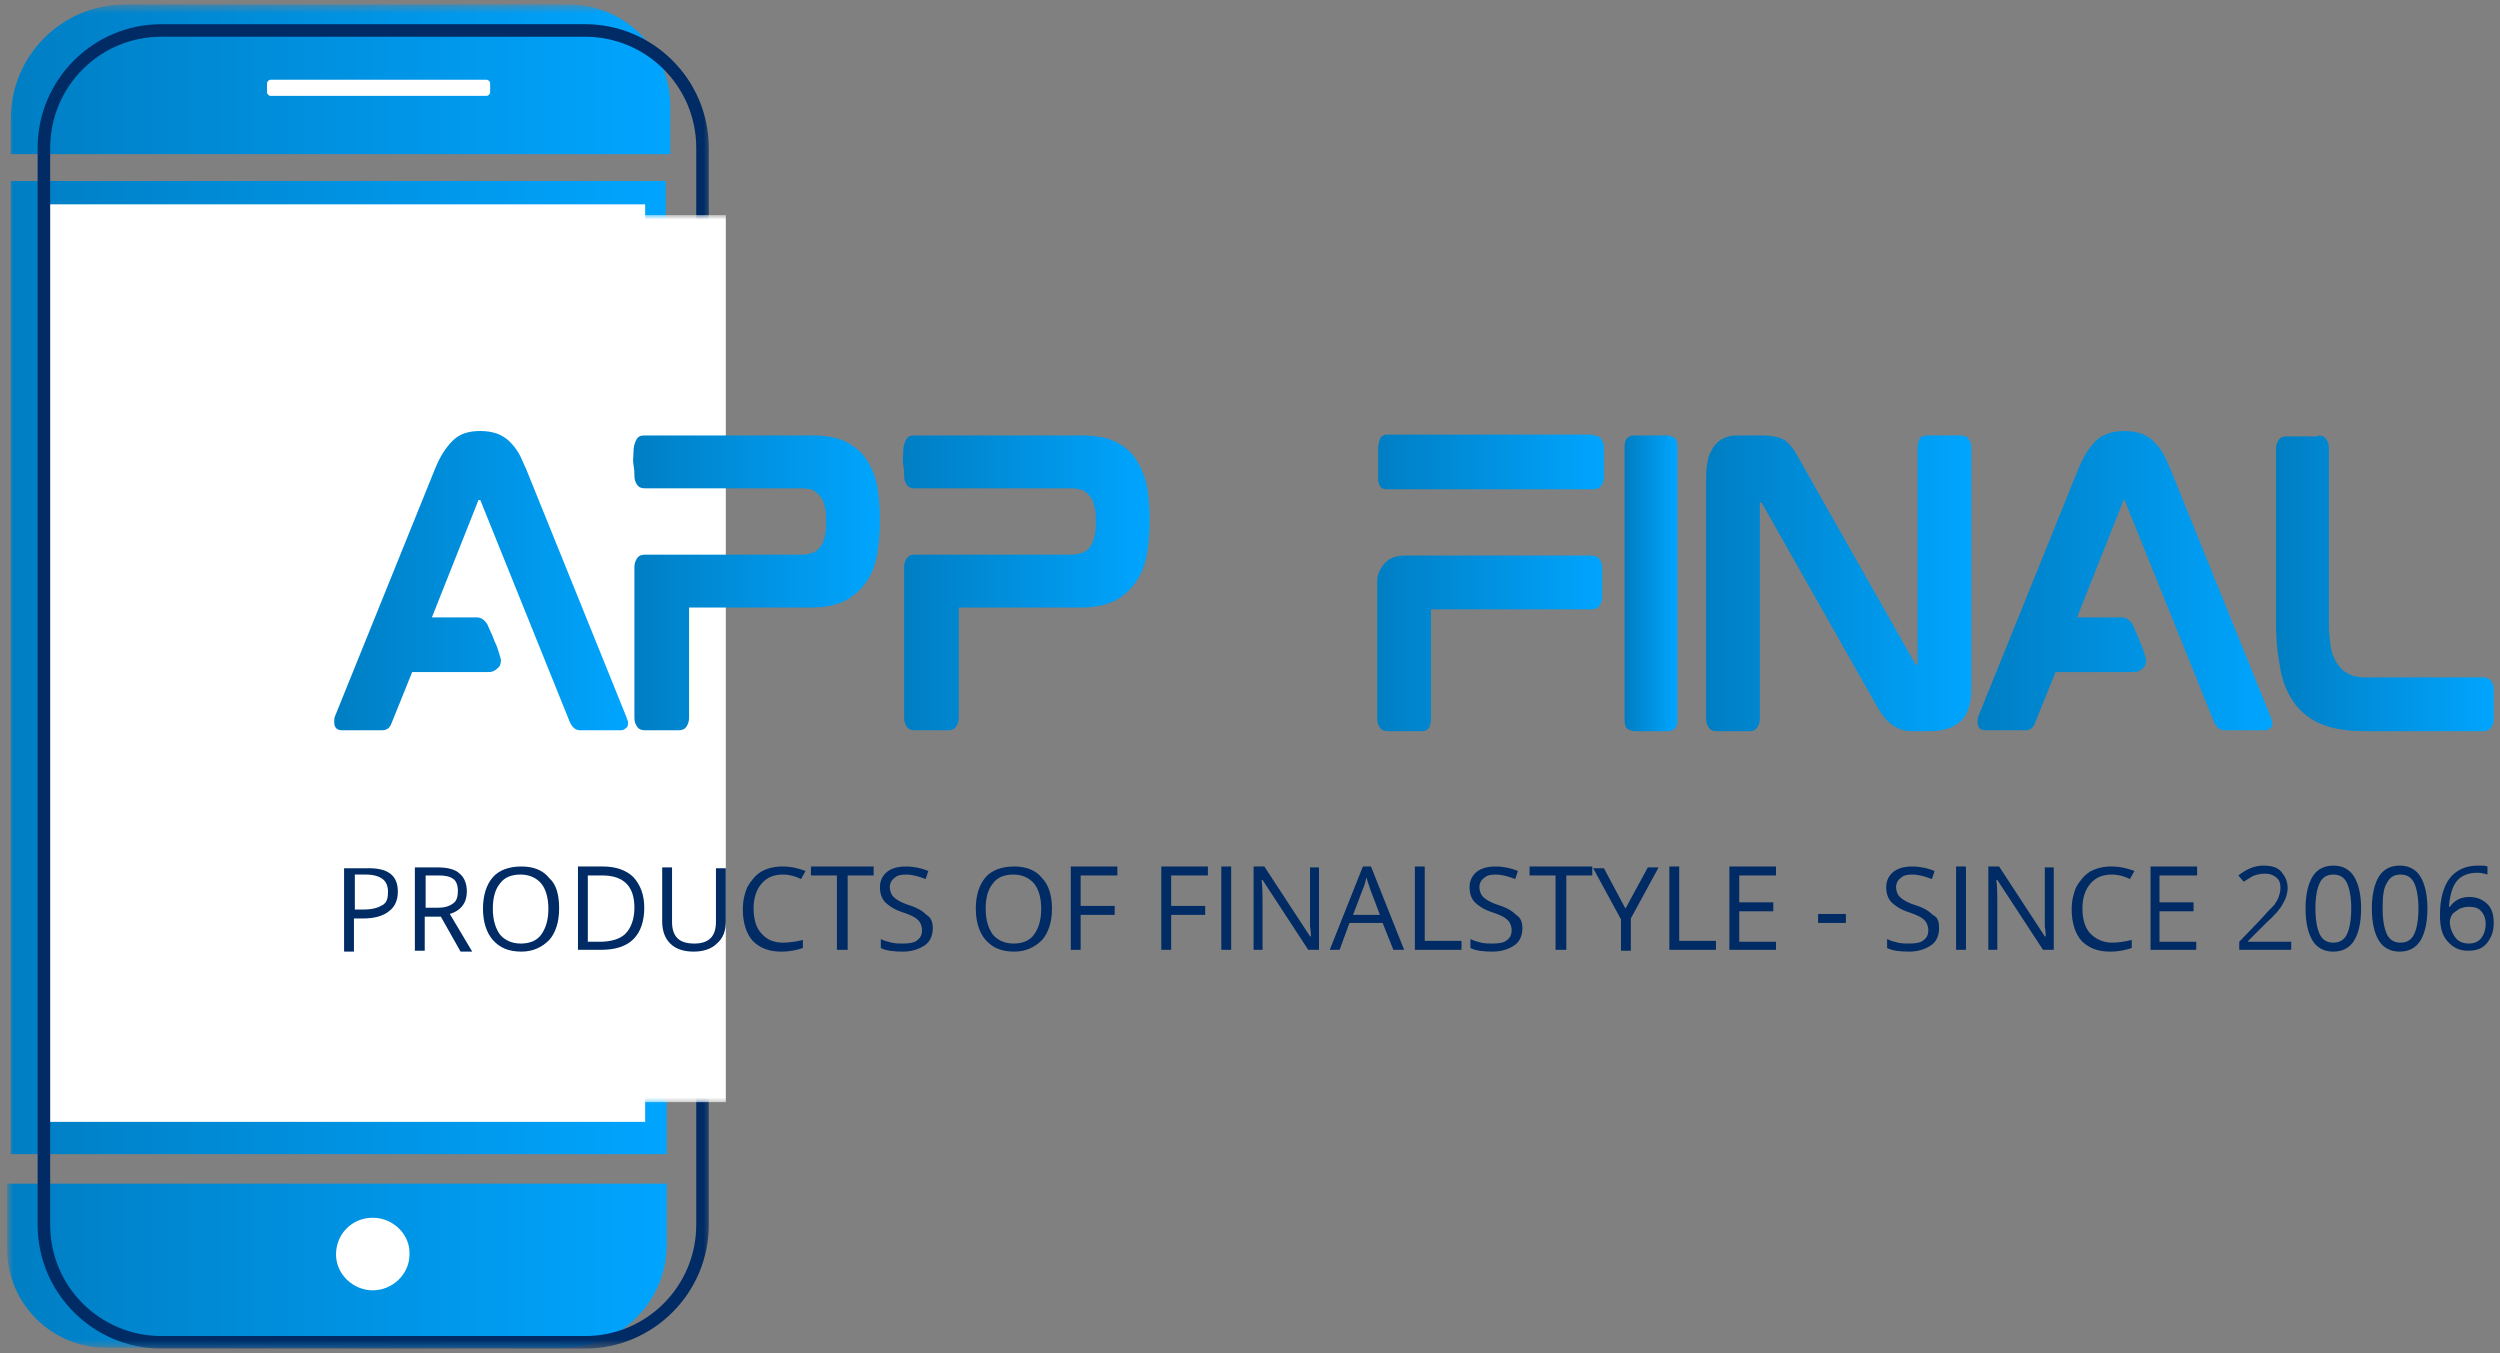
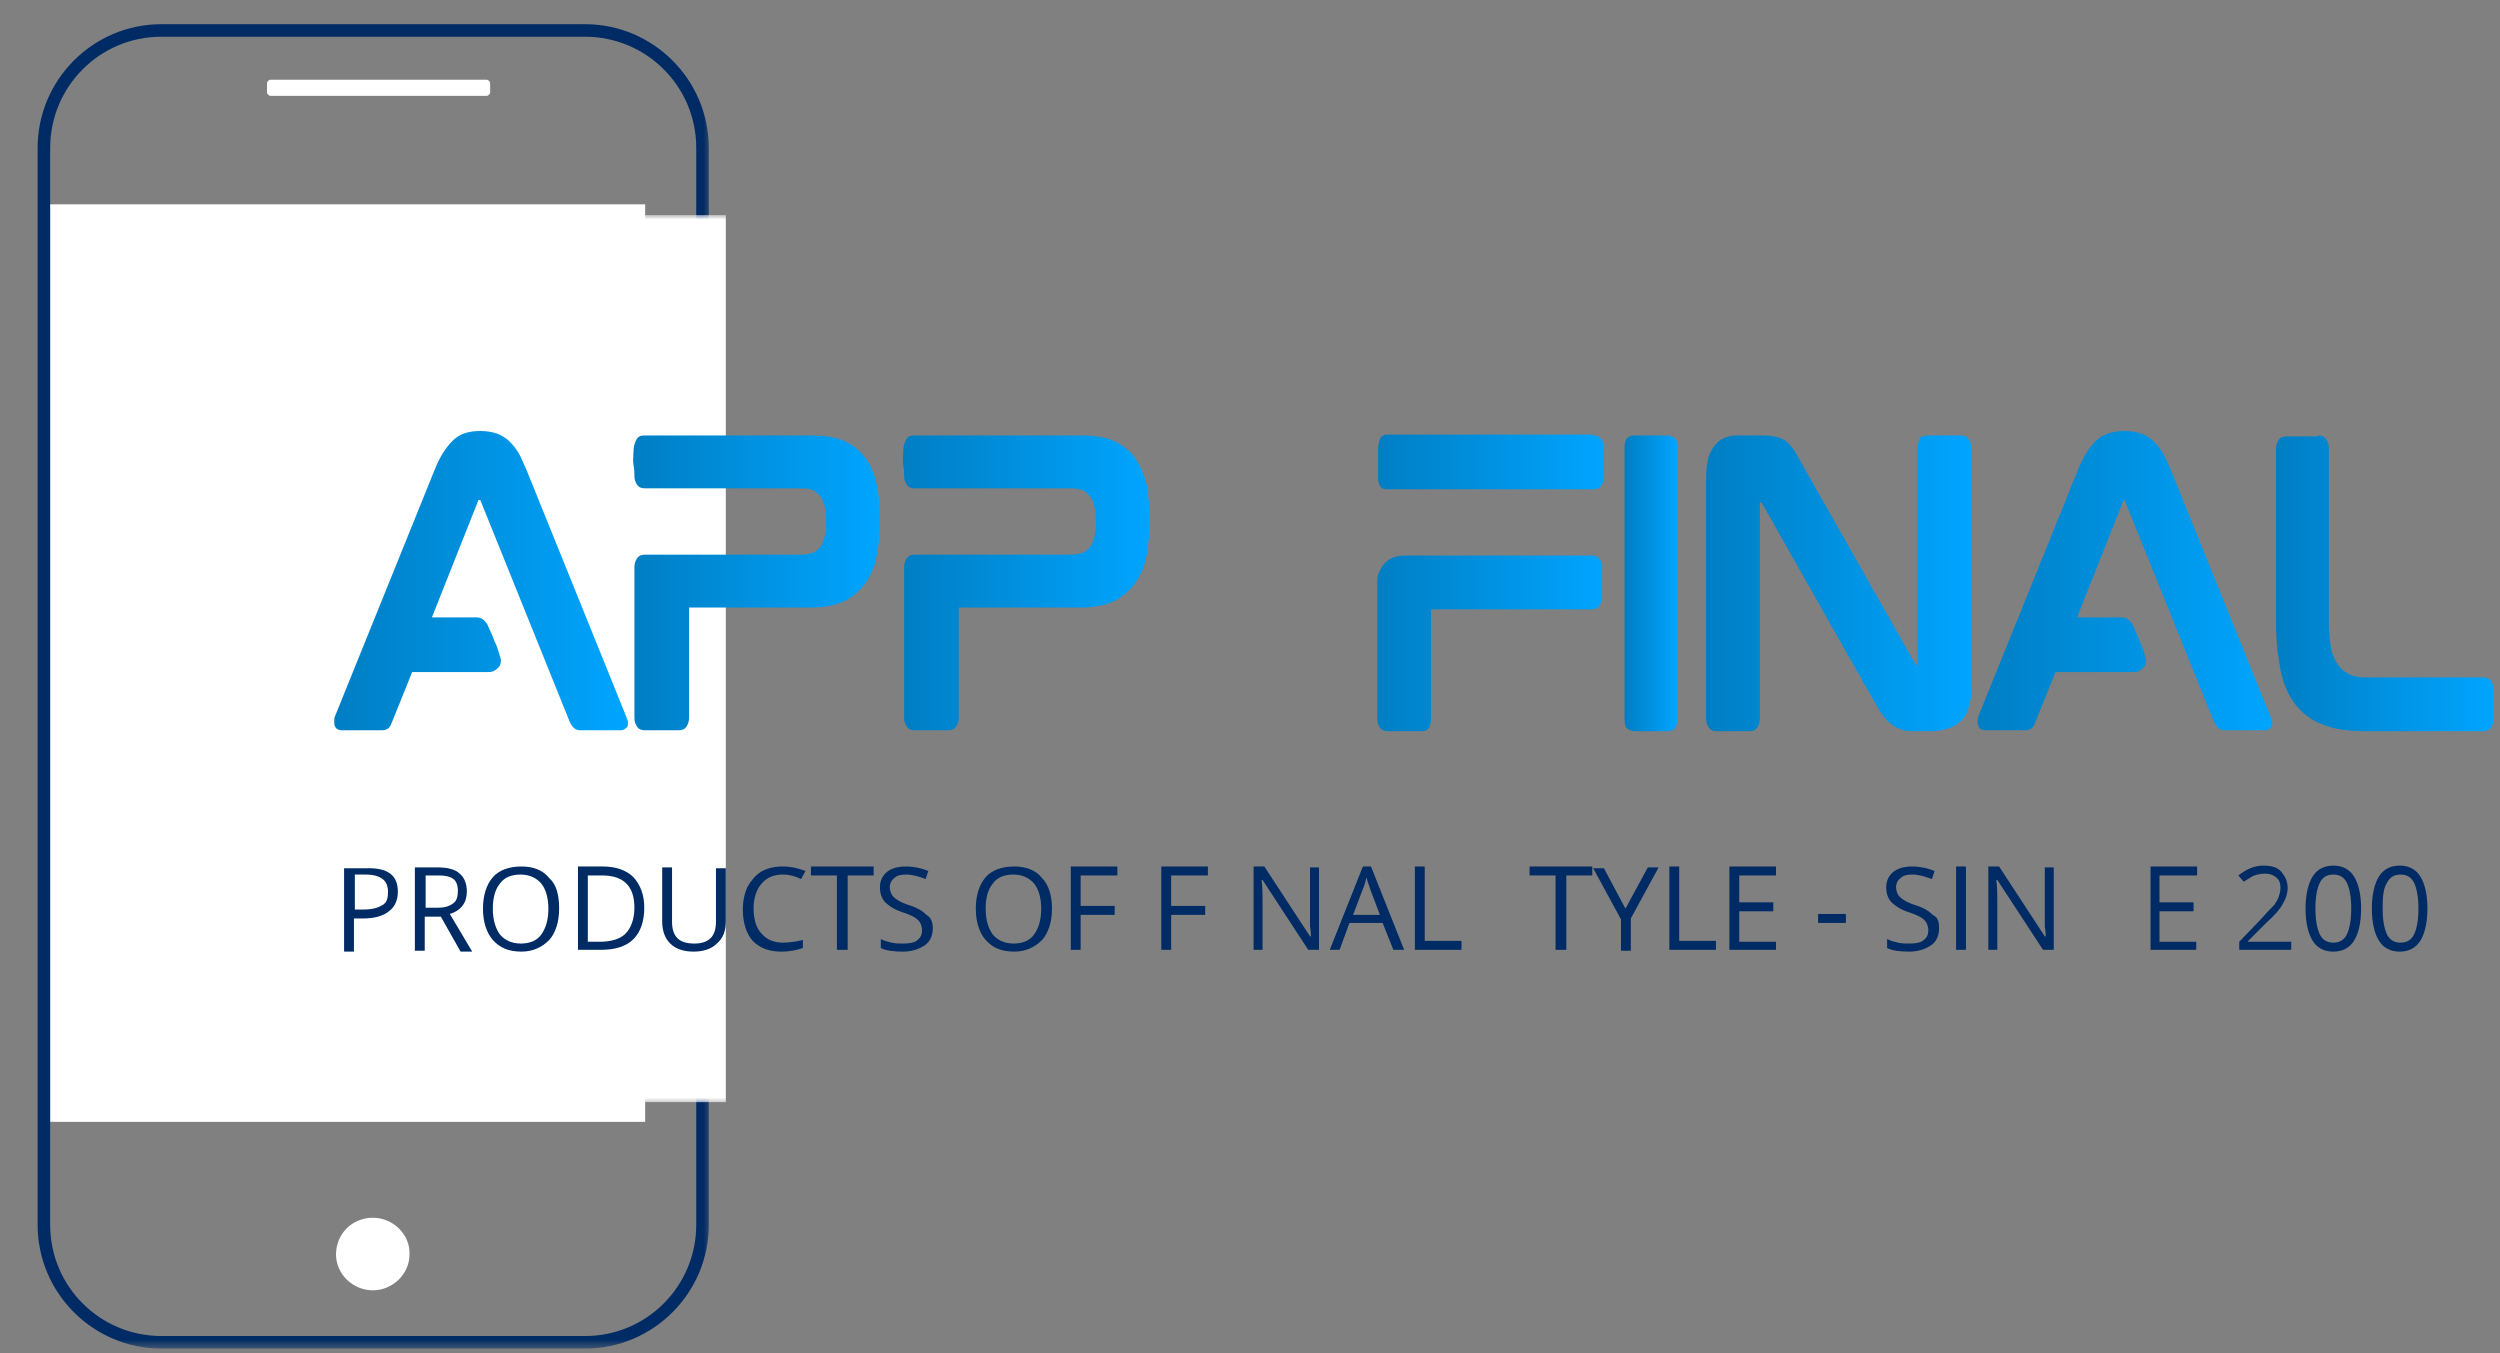
<svg xmlns="http://www.w3.org/2000/svg" width="279" height="151" viewBox="0 0 279 151" fill="none">
  <rect x="0" y="0" width="279" height="151" fill="#808080" stroke="none" />
  <g clip-path="url(#clip0_1_77)">
    <mask id="mask0_1_77" style="mask-type:luminance" maskUnits="userSpaceOnUse" x="0" y="0" width="80" height="151">
      <path d="M79.5 0.5H0.8V150.5H79.5V0.5Z" fill="white" />
    </mask>
    <g mask="url(#mask0_1_77)">
-       <path d="M74.4 128.8H1.2V20.2H74.3L74.4 128.8ZM63.5 0.5H14C6.9 0.5 1.2 6.2 1.2 13.3V17.2H74.8V11.8C74.8 5.6 69.7 0.5 63.5 0.5ZM74.4 138.9V132.1H0.8V139.4C0.8 145.5 5.8 150.4 11.8 150.4H62.7C69.2 150.5 74.4 145.3 74.4 138.9Z" fill="url(#paint0_linear_1_77)" />
-     </g>
+       </g>
    <mask id="mask1_1_77" style="mask-type:luminance" maskUnits="userSpaceOnUse" x="0" y="0" width="80" height="151">
      <path d="M79.5 0.5H0.8V150.5H79.5V0.5Z" fill="white" />
    </mask>
    <g mask="url(#mask1_1_77)">
      <path d="M72 125.2H4.3V22.8H72V125.2ZM54.7 10.3V9.3C54.7 9.1 54.5 8.9 54.3 8.9H30.2C30 8.9 29.8 9.1 29.8 9.3V10.3C29.8 10.5 30 10.7 30.2 10.7H54.3C54.5 10.7 54.7 10.5 54.7 10.3ZM41.6 135.9C39.3 135.9 37.5 137.7 37.5 140C37.5 142.2 39.4 144 41.6 144C43.8 144 45.7 142.2 45.7 140C45.8 137.8 43.9 135.9 41.6 135.9Z" fill="white" />
    </g>
    <mask id="mask2_1_77" style="mask-type:luminance" maskUnits="userSpaceOnUse" x="0" y="0" width="80" height="151">
      <path d="M79.5 0.5H0.8V150.5H79.5V0.5Z" fill="white" />
    </mask>
    <g mask="url(#mask2_1_77)">
      <path d="M65.3 150.5H18C10.4 150.5 4.2 144.3 4.2 136.7V16.5C4.2 8.9 10.4 2.7 18 2.7H65.3C72.9 2.7 79.1 8.9 79.1 16.5V136.7C79.1 144.3 72.9 150.5 65.3 150.5ZM18 4.1C11.1 4.1 5.6 9.7 5.6 16.5V136.7C5.6 143.6 11.2 149.1 18 149.1H65.3C72.2 149.1 77.7 143.5 77.7 136.7V16.5C77.7 9.6 72.1 4.1 65.3 4.1H18Z" fill="#002B64" />
    </g>
    <mask id="mask3_1_77" style="mask-type:luminance" maskUnits="userSpaceOnUse" x="47" y="24" width="230" height="100">
      <path d="M276.5 24H47V123.2H276.5V24Z" fill="white" />
    </mask>
    <g mask="url(#mask3_1_77)">
      <path d="M81 24H71V123H81V24Z" fill="white" />
    </g>
    <path d="M44.4 99.5C44.4 100.4 44.1 101.2 43.4 101.7C42.8 102.2 41.8 102.5 40.6 102.5H39.5V106.2H38.4V96.9H40.8C43.3 96.8 44.4 97.7 44.4 99.5ZM39.6 101.5H40.6C41.6 101.5 42.2 101.3 42.7 101C43.2 100.7 43.3 100.2 43.3 99.5C43.3 98.9 43.1 98.4 42.7 98.1C42.3 97.8 41.7 97.6 40.8 97.6H39.6V101.5Z" fill="#002B64" />
    <path d="M47.4 102.2V106.1H46.3V96.8H48.8C49.9 96.8 50.8 97 51.3 97.5C51.8 97.9 52.1 98.6 52.1 99.5C52.1 100.7 51.5 101.6 50.2 102L52.7 106.2H51.4L49.2 102.3H47.4V102.2ZM47.4 101.3H48.9C49.7 101.3 50.2 101.1 50.6 100.8C51 100.5 51.1 100 51.1 99.4C51.1 98.8 50.9 98.3 50.6 98.1C50.2 97.8 49.7 97.7 48.9 97.7H47.5V101.3H47.4Z" fill="#002B64" />
    <path d="M62.4 101.4C62.4 102.9 62 104.1 61.3 104.9C60.5 105.7 59.5 106.2 58.2 106.2C56.8 106.2 55.8 105.8 55 104.9C54.3 104.1 53.9 102.9 53.9 101.4C53.9 99.9 54.3 98.7 55 97.9C55.7 97.1 56.8 96.7 58.2 96.7C59.5 96.7 60.6 97.1 61.3 98C62.1 98.7 62.4 99.9 62.4 101.4ZM55 101.4C55 102.7 55.3 103.6 55.8 104.3C56.3 104.9 57.1 105.3 58.1 105.3C59.1 105.3 59.9 105 60.4 104.3C60.9 103.6 61.2 102.7 61.2 101.4C61.2 100.2 60.9 99.2 60.4 98.6C59.9 98 59.1 97.6 58.1 97.6C57.1 97.6 56.3 97.9 55.8 98.6C55.3 99.2 55 100.1 55 101.4Z" fill="#002B64" />
    <path d="M71.9 101.3C71.9 102.8 71.5 104 70.7 104.8C69.9 105.6 68.7 106 67.1 106H64.5V96.7H67.3C68.7 96.7 69.9 97.1 70.7 97.9C71.5 98.8 71.9 99.9 71.9 101.3ZM70.8 101.3C70.8 100.1 70.5 99.2 69.9 98.6C69.3 98 68.4 97.7 67.2 97.7H65.6V105.1H66.9C68.2 105.1 69.2 104.8 69.8 104.2C70.4 103.6 70.8 102.6 70.8 101.3Z" fill="#002B64" />
    <path d="M81 96.8V102.8C81 103.9 80.7 104.7 80 105.3C79.4 105.9 78.5 106.2 77.4 106.2C76.3 106.2 75.4 105.9 74.8 105.3C74.2 104.7 73.9 103.9 73.9 102.8V96.8H75V102.9C75 103.7 75.2 104.3 75.6 104.7C76 105.1 76.6 105.3 77.5 105.3C78.3 105.3 78.9 105.1 79.3 104.7C79.7 104.3 79.9 103.7 79.9 102.9V96.9H81V96.8Z" fill="#002B64" />
    <path d="M87.4 97.6C86.4 97.6 85.6 97.9 85 98.6C84.4 99.3 84.1 100.2 84.1 101.4C84.1 102.6 84.4 103.6 85 104.2C85.6 104.9 86.4 105.2 87.4 105.2C88 105.2 88.8 105.1 89.6 104.9V105.8C89 106 88.2 106.2 87.2 106.2C85.8 106.2 84.8 105.8 84 105C83.3 104.2 82.9 103 82.9 101.5C82.9 100.5 83.1 99.7 83.4 99C83.8 98.3 84.3 97.7 84.9 97.3C85.6 96.9 86.4 96.7 87.3 96.7C88.3 96.7 89.1 96.9 89.9 97.2L89.4 98.1C88.8 97.8 88.1 97.6 87.4 97.6Z" fill="#002B64" />
    <path d="M94.5 106H93.4V97.7H90.5V96.7H97.5V97.7H94.6V106H94.5Z" fill="#002B64" />
    <path d="M104.1 103.6C104.1 104.4 103.8 105.1 103.2 105.5C102.6 105.9 101.8 106.2 100.8 106.2C99.7 106.2 98.9 106.1 98.3 105.8V104.8C98.7 105 99.1 105.1 99.5 105.2C99.9 105.3 100.4 105.3 100.8 105.3C101.5 105.3 102.1 105.2 102.4 104.9C102.8 104.6 102.9 104.2 102.9 103.8C102.9 103.5 102.8 103.2 102.7 103C102.6 102.8 102.4 102.6 102.1 102.4C101.8 102.2 101.3 102 100.7 101.8C99.8 101.5 99.2 101.1 98.8 100.7C98.4 100.3 98.2 99.7 98.2 99C98.2 98.3 98.5 97.7 99 97.3C99.5 96.9 100.2 96.7 101.1 96.7C102 96.7 102.9 96.9 103.6 97.2L103.3 98.1C102.5 97.8 101.8 97.6 101.1 97.6C100.5 97.6 100.1 97.7 99.8 98C99.5 98.2 99.3 98.6 99.3 99C99.3 99.3 99.4 99.6 99.5 99.8C99.6 100 99.8 100.2 100.1 100.4C100.4 100.6 100.8 100.8 101.4 101C102.4 101.3 103 101.7 103.4 102.1C103.9 102.4 104.1 102.9 104.1 103.6Z" fill="#002B64" />
    <path d="M117.4 101.4C117.4 102.9 117 104.1 116.3 104.9C115.5 105.7 114.5 106.2 113.2 106.2C111.8 106.2 110.8 105.8 110 104.9C109.3 104.1 108.9 102.9 108.9 101.4C108.9 99.9 109.3 98.7 110 97.9C110.7 97.1 111.8 96.7 113.2 96.7C114.5 96.7 115.6 97.1 116.3 98C117 98.7 117.4 99.9 117.4 101.4ZM110 101.4C110 102.7 110.3 103.6 110.8 104.3C111.3 104.9 112.1 105.3 113.1 105.3C114.1 105.3 114.9 105 115.4 104.3C115.9 103.6 116.2 102.7 116.2 101.4C116.2 100.2 115.9 99.2 115.4 98.6C114.9 98 114.1 97.6 113.1 97.6C112.1 97.6 111.3 97.9 110.8 98.6C110.3 99.2 110 100.1 110 101.4Z" fill="#002B64" />
    <path d="M120.6 106H119.5V96.7H124.7V97.7H120.6V101.1H124.4V102.1H120.6V106Z" fill="#002B64" />
    <path d="M130.7 106H129.6V96.7H134.8V97.7H130.7V101.1H134.5V102.1H130.7V106Z" fill="#002B64" />
-     <path d="M136.3 106V96.7H137.4V106H136.3Z" fill="#002B64" />
+     <path d="M136.3 106H137.4V106H136.3Z" fill="#002B64" />
    <path d="M147.2 106H146L140.9 98.2H140.8C140.9 99.1 140.9 100 140.9 100.7V106H139.9V96.7H141.1L146.2 104.5H146.3C146.3 104.4 146.3 104 146.2 103.4C146.2 102.8 146.2 102.3 146.2 102.1V96.8H147.2V106Z" fill="#002B64" />
    <path d="M155.5 106L154.3 103H150.6L149.5 106H148.4L152.1 96.7H153L156.7 106H155.5ZM154 102.1L152.9 99.2C152.8 98.8 152.6 98.4 152.5 97.9C152.4 98.3 152.3 98.8 152.1 99.2L151 102.1H154Z" fill="#002B64" />
    <path d="M157.9 106V96.7H159V105H163.1V106H157.9Z" fill="#002B64" />
-     <path d="M169.9 103.6C169.9 104.4 169.6 105.1 169 105.5C168.4 105.9 167.6 106.2 166.6 106.2C165.5 106.2 164.7 106.1 164.1 105.8V104.8C164.5 105 164.9 105.1 165.3 105.2C165.7 105.3 166.2 105.3 166.6 105.3C167.3 105.3 167.9 105.2 168.2 104.9C168.6 104.6 168.7 104.2 168.7 103.8C168.7 103.5 168.6 103.2 168.5 103C168.4 102.8 168.2 102.6 167.9 102.4C167.6 102.2 167.1 102 166.5 101.8C165.6 101.5 165 101.1 164.6 100.7C164.2 100.3 164 99.7 164 99C164 98.3 164.3 97.7 164.8 97.3C165.3 96.9 166 96.7 166.9 96.7C167.8 96.7 168.7 96.9 169.4 97.2L169.1 98.1C168.3 97.8 167.6 97.6 166.9 97.6C166.3 97.6 165.9 97.7 165.6 98C165.3 98.2 165.1 98.6 165.1 99C165.1 99.3 165.2 99.6 165.3 99.8C165.4 100 165.6 100.2 165.9 100.4C166.2 100.6 166.6 100.8 167.2 101C168.2 101.3 168.8 101.7 169.2 102.1C169.7 102.4 169.9 102.9 169.9 103.6Z" fill="#002B64" />
    <path d="M174.7 106H173.6V97.7H170.7V96.7H177.7V97.7H174.8V106H174.7Z" fill="#002B64" />
    <path d="M181.4 101.4L183.9 96.8H185.1L182 102.5V106.1H180.9V102.6L177.8 96.9H179L181.4 101.4Z" fill="#002B64" />
    <path d="M186.3 106V96.7H187.4V105H191.5V106H186.3Z" fill="#002B64" />
    <path d="M198.2 106H193V96.7H198.2V97.7H194.1V100.7H197.9V101.7H194.1V105.1H198.2V106Z" fill="#002B64" />
    <path d="M202.9 103V102H206V103H202.9Z" fill="#002B64" />
    <path d="M216.4 103.6C216.4 104.4 216.1 105.1 215.5 105.5C214.9 105.9 214.1 106.2 213.1 106.2C212 106.2 211.2 106.1 210.6 105.8V104.8C211 105 211.4 105.1 211.8 105.2C212.2 105.3 212.7 105.3 213.1 105.3C213.8 105.3 214.4 105.2 214.7 104.9C215.1 104.6 215.2 104.2 215.2 103.8C215.2 103.5 215.1 103.2 215 103C214.9 102.8 214.7 102.6 214.4 102.4C214.1 102.2 213.6 102 213 101.8C212.1 101.5 211.5 101.1 211.1 100.7C210.7 100.3 210.5 99.7 210.5 99C210.5 98.3 210.8 97.7 211.3 97.3C211.8 96.9 212.5 96.7 213.4 96.7C214.3 96.7 215.2 96.9 215.9 97.2L215.6 98.1C214.8 97.8 214.1 97.6 213.4 97.6C212.8 97.6 212.4 97.7 212.1 98C211.8 98.2 211.6 98.6 211.6 99C211.6 99.3 211.7 99.6 211.8 99.8C211.9 100 212.1 100.2 212.4 100.4C212.7 100.6 213.1 100.8 213.7 101C214.7 101.3 215.3 101.7 215.7 102.1C216.3 102.4 216.4 102.9 216.4 103.6Z" fill="#002B64" />
    <path d="M218.3 106V96.7H219.4V106H218.3Z" fill="#002B64" />
    <path d="M229.2 106H228L222.9 98.2H222.8C222.9 99.1 222.9 100 222.9 100.7V106H221.9V96.7H223.1L228.2 104.5H228.3C228.3 104.4 228.3 104 228.2 103.4C228.2 102.8 228.2 102.3 228.2 102.1V96.8H229.2V106Z" fill="#002B64" />
-     <path d="M235.7 97.6C234.7 97.6 233.9 97.9 233.3 98.6C232.7 99.3 232.4 100.2 232.4 101.4C232.4 102.6 232.7 103.6 233.3 104.2C233.9 104.8 234.7 105.2 235.7 105.2C236.3 105.2 237.1 105.1 237.9 104.9V105.8C237.3 106 236.5 106.2 235.5 106.2C234.1 106.2 233.1 105.8 232.3 105C231.6 104.2 231.2 103 231.2 101.5C231.2 100.5 231.4 99.7 231.7 99C232.1 98.3 232.6 97.7 233.2 97.3C233.9 96.9 234.7 96.7 235.6 96.7C236.6 96.7 237.4 96.9 238.2 97.2L237.7 98.1C237.1 97.8 236.4 97.6 235.7 97.6Z" fill="#002B64" />
    <path d="M245.1 106H240V96.7H245.2V97.7H241V100.7H244.8V101.7H241V105.1H245.1V106Z" fill="#002B64" />
    <path d="M256 106H249.9V105.1L252.3 102.6C253 101.8 253.5 101.3 253.8 101C254 100.7 254.2 100.4 254.3 100.1C254.4 99.8 254.5 99.5 254.5 99.1C254.5 98.6 254.4 98.2 254 97.9C253.6 97.6 253.3 97.5 252.7 97.5C252.3 97.5 251.9 97.6 251.6 97.7C251.3 97.8 250.9 98.1 250.4 98.4L249.8 97.7C250.7 97 251.6 96.6 252.6 96.6C253.5 96.6 254.2 96.8 254.6 97.3C255 97.8 255.3 98.3 255.3 99.1C255.3 99.7 255.1 100.3 254.8 100.8C254.5 101.4 253.9 102.1 252.9 103L250.9 105V105.1H255.7V106H256Z" fill="#002B64" />
    <path d="M263.5 101.4C263.5 103 263.2 104.2 262.7 105C262.2 105.8 261.4 106.2 260.4 106.2C259.4 106.2 258.6 105.8 258.1 105C257.6 104.2 257.3 103 257.3 101.4C257.3 99.8 257.6 98.6 258.1 97.8C258.6 97 259.4 96.6 260.4 96.6C261.4 96.6 262.2 97 262.7 97.8C263.2 98.6 263.5 99.8 263.5 101.4ZM258.4 101.4C258.4 102.7 258.6 103.7 258.9 104.3C259.2 104.9 259.7 105.2 260.4 105.2C261.1 105.2 261.6 104.9 261.9 104.3C262.2 103.7 262.4 102.7 262.4 101.4C262.4 100.1 262.2 99.1 261.9 98.5C261.6 97.9 261.1 97.6 260.4 97.6C259.7 97.6 259.2 97.9 258.9 98.5C258.6 99.1 258.4 100 258.4 101.4Z" fill="#002B64" />
    <path d="M270.9 101.4C270.9 103 270.6 104.2 270.1 105C269.6 105.8 268.8 106.2 267.8 106.2C266.8 106.2 266 105.8 265.5 105C265 104.2 264.7 103 264.7 101.4C264.7 99.8 265 98.6 265.5 97.8C266 97 266.8 96.6 267.8 96.6C268.8 96.6 269.6 97 270.1 97.8C270.6 98.6 270.9 99.8 270.9 101.4ZM265.9 101.4C265.9 102.7 266.1 103.7 266.4 104.3C266.7 104.9 267.2 105.2 267.9 105.2C268.6 105.2 269.1 104.9 269.4 104.3C269.7 103.7 269.9 102.7 269.9 101.4C269.9 100.1 269.7 99.1 269.4 98.5C269.1 97.9 268.6 97.6 267.9 97.6C267.2 97.6 266.7 97.9 266.4 98.5C266 99.1 265.9 100 265.9 101.4Z" fill="#002B64" />
-     <path d="M272.3 102.1C272.3 100.3 272.7 98.9 273.4 98C274.1 97.1 275.2 96.6 276.5 96.6C277 96.6 277.4 96.6 277.6 96.7V97.6C277.3 97.5 276.9 97.4 276.5 97.4C275.5 97.4 274.7 97.7 274.2 98.3C273.7 98.9 273.4 99.9 273.3 101.2H273.4C273.9 100.5 274.6 100.1 275.6 100.1C276.4 100.1 277.1 100.4 277.6 100.9C278.1 101.4 278.3 102.1 278.3 103C278.3 104 278 104.7 277.5 105.3C277 105.9 276.3 106.1 275.4 106.1C274.4 106.1 273.7 105.7 273.1 105C272.5 104.3 272.3 103.4 272.3 102.1ZM275.5 105.3C276.1 105.3 276.6 105.1 276.9 104.7C277.2 104.3 277.4 103.8 277.4 103.1C277.4 102.5 277.2 102 276.9 101.7C276.6 101.3 276.1 101.2 275.5 101.2C275.1 101.2 274.8 101.3 274.5 101.4C274.2 101.6 273.9 101.8 273.7 102C273.5 102.3 273.4 102.6 273.4 102.9C273.4 103.3 273.5 103.7 273.7 104.1C273.9 104.5 274.1 104.8 274.4 105C274.7 105.2 275.1 105.3 275.5 105.3Z" fill="#002B64" />
    <path d="M53.6 48.1C54.3 48.1 54.9 48.2 55.5 48.4C56 48.6 56.5 48.9 56.9 49.3C57.3 49.7 57.6 50.1 57.9 50.6C58.2 51.1 58.4 51.7 58.7 52.3L69.9 80C70 80.3 70.1 80.5 70.1 80.7C70.1 81 70 81.2 69.8 81.3C69.6 81.5 69.4 81.5 69.1 81.5H64.8C64.2 81.5 63.9 81.2 63.6 80.6L53.6 55.8H53.4L48.2 68.9H53.2C53.7 68.9 54.1 69.2 54.4 69.7C54.5 69.9 54.6 70.2 54.8 70.6C55 71 55.1 71.4 55.3 71.8C55.5 72.2 55.6 72.6 55.7 72.9C55.8 73.3 55.9 73.5 55.9 73.7C55.9 74.1 55.8 74.4 55.5 74.6C55.3 74.8 55 75 54.6 75H46L43.7 80.7C43.5 81.3 43.1 81.5 42.6 81.5H38.2C37.6 81.5 37.3 81.2 37.3 80.6C37.3 80.3 37.3 80.1 37.4 79.9L48.6 52.2C49.1 51 49.7 50 50.5 49.2C51.3 48.4 52.3 48.1 53.6 48.1Z" fill="url(#paint1_linear_1_77)" />
    <path d="M90.6 48.6C92.1 48.6 93.4 48.8 94.4 49.3C95.4 49.8 96.2 50.5 96.7 51.3C97.3 52.2 97.7 53.2 97.9 54.3C98.1 55.5 98.2 56.7 98.2 58C98.2 59.3 98.1 60.6 97.9 61.8C97.7 63 97.3 64 96.7 64.9C96.1 65.8 95.3 66.5 94.4 67C93.4 67.5 92.2 67.8 90.6 67.8H76.9V80.1C76.9 80.5 76.8 80.8 76.6 81.1C76.4 81.4 76.1 81.5 75.7 81.5H72C71.6 81.5 71.3 81.4 71.1 81.1C70.9 80.8 70.8 80.5 70.8 80.1V63.3C70.8 62.9 70.9 62.6 71.1 62.3C71.3 62 71.6 61.9 72 61.9H89.4C90 61.9 90.5 61.8 90.9 61.6C91.3 61.4 91.5 61.1 91.7 60.8C91.9 60.5 92 60.1 92.1 59.6C92.2 59.1 92.2 58.7 92.2 58.2C92.2 57.7 92.2 57.2 92.1 56.8C92 56.3 91.9 55.9 91.7 55.6C91.5 55.3 91.2 55 90.9 54.8C90.6 54.6 90.1 54.5 89.4 54.5H72C71.6 54.5 71.3 54.4 71.1 54.1C70.9 53.8 70.8 53.5 70.8 53.1C70.8 52.8 70.8 52.4 70.7 51.9C70.6 51.4 70.7 50.9 70.7 50.4C70.7 49.9 70.8 49.5 71 49.1C71.2 48.7 71.5 48.6 71.9 48.6H90.6Z" fill="url(#paint2_linear_1_77)" />
    <path d="M120.7 48.6C122.2 48.6 123.5 48.8 124.5 49.3C125.5 49.8 126.3 50.5 126.8 51.3C127.3 52.1 127.8 53.2 128 54.3C128.2 55.5 128.3 56.7 128.3 58C128.3 59.3 128.2 60.6 128 61.8C127.8 63 127.4 64 126.8 64.9C126.2 65.8 125.4 66.5 124.5 67C123.5 67.5 122.3 67.8 120.7 67.8H107V80.1C107 80.5 106.9 80.8 106.7 81.1C106.5 81.4 106.2 81.5 105.8 81.5H102.1C101.7 81.5 101.4 81.4 101.2 81.1C101 80.8 100.9 80.5 100.9 80.1V63.3C100.9 62.9 101 62.6 101.2 62.3C101.4 62 101.7 61.9 102.1 61.9H119.5C120.1 61.9 120.6 61.8 121 61.6C121.4 61.4 121.6 61.1 121.8 60.8C122 60.5 122.1 60.1 122.2 59.6C122.3 59.1 122.3 58.7 122.3 58.2C122.3 57.7 122.3 57.2 122.2 56.8C122.1 56.3 122 55.9 121.8 55.6C121.6 55.3 121.3 55 121 54.8C120.6 54.6 120.2 54.5 119.5 54.5H102.1C101.7 54.5 101.4 54.4 101.2 54.1C101 53.8 100.9 53.5 100.9 53.1C100.9 52.8 100.9 52.4 100.8 51.9C100.7 51.4 100.8 50.9 100.8 50.4C100.8 49.9 100.9 49.5 101.1 49.1C101.3 48.7 101.6 48.6 102 48.6H120.7Z" fill="url(#paint3_linear_1_77)" />
    <path d="M177.8 48.6C178.2 48.6 178.5 48.7 178.7 49C178.9 49.3 179 49.6 179 50V53.2C179 53.6 178.9 53.9 178.7 54.2C178.5 54.5 178.2 54.6 177.8 54.6H154.8C154.4 54.6 154.1 54.5 154 54.2C153.8 53.9 153.8 53.6 153.8 53.2V50C153.8 49.7 153.9 49.3 154 49C154.1 48.7 154.4 48.5 154.8 48.5H177.8V48.6ZM177.6 62C178 62 178.3 62.1 178.5 62.4C178.7 62.7 178.8 63 178.8 63.4V66.6C178.8 67 178.7 67.3 178.5 67.6C178.3 67.9 178 68 177.6 68H159.7V80.2C159.7 80.6 159.6 80.9 159.5 81.2C159.3 81.5 159 81.6 158.6 81.6H154.9C154.5 81.6 154.2 81.5 154 81.2C153.8 80.9 153.7 80.6 153.7 80.2V64.8C153.7 64.1 154 63.5 154.5 62.9C155 62.3 155.8 62 156.8 62H177.6Z" fill="url(#paint4_linear_1_77)" />
    <path d="M186.1 48.6C186.3 48.6 186.5 48.7 186.8 48.8C187.1 49 187.2 49.3 187.2 50V80.2C187.2 80.8 187.1 81.2 186.8 81.4C186.5 81.6 186.3 81.6 186.1 81.6H182.4C182.2 81.6 182 81.5 181.7 81.4C181.4 81.2 181.3 80.9 181.3 80.2V50C181.3 49.4 181.4 49 181.7 48.8C182 48.6 182.2 48.6 182.4 48.6H186.1Z" fill="url(#paint5_linear_1_77)" />
    <path d="M218.8 48.6C219.2 48.6 219.5 48.7 219.7 49C219.9 49.3 220 49.6 220 50V76.4C220 77 220 77.6 219.9 78.2C219.8 78.8 219.6 79.4 219.3 79.9C219 80.4 218.5 80.8 217.9 81.1C217.3 81.4 216.4 81.6 215.3 81.6C214.6 81.6 213.9 81.6 213.4 81.6C212.8 81.6 212.3 81.5 211.9 81.3C211.4 81.1 211 80.8 210.6 80.4C210.2 80 209.8 79.4 209.4 78.7L196.6 56.1H196.4V80.2C196.4 80.6 196.3 80.9 196.1 81.2C195.9 81.5 195.6 81.6 195.2 81.6H191.6C191.2 81.6 190.9 81.5 190.7 81.2C190.5 80.9 190.4 80.6 190.4 80.2V53.8C190.4 53.2 190.4 52.5 190.5 51.9C190.6 51.3 190.7 50.7 191 50.3C191.2 49.8 191.6 49.4 192 49.1C192.5 48.8 193.1 48.6 193.8 48.6H196.8C197.5 48.6 198 48.7 198.4 48.8C198.8 48.9 199.2 49.1 199.4 49.3C199.6 49.5 199.9 49.8 200.2 50.2C200.4 50.6 200.7 51 201 51.6L213.8 74.2H214V50C214 49.6 214.1 49.3 214.2 49C214.4 48.7 214.7 48.6 215.1 48.6H218.8Z" fill="url(#paint6_linear_1_77)" />
    <path d="M237.1 48.1C237.8 48.1 238.4 48.2 239 48.4C239.5 48.6 240 48.9 240.4 49.3C240.8 49.7 241.1 50.1 241.4 50.6C241.7 51.1 241.9 51.7 242.2 52.3L253.4 80C253.5 80.3 253.6 80.5 253.6 80.7C253.6 81 253.5 81.2 253.3 81.3C253.1 81.5 252.9 81.5 252.6 81.5H248.3C247.7 81.5 247.4 81.2 247.1 80.6L237.1 55.8H237L231.8 68.9H236.8C237.3 68.9 237.7 69.2 238 69.7C238.1 69.9 238.2 70.2 238.4 70.6C238.6 71 238.7 71.4 238.9 71.8C239.1 72.2 239.2 72.6 239.3 72.9C239.4 73.2 239.5 73.5 239.5 73.7C239.5 74.1 239.4 74.4 239.1 74.6C238.9 74.8 238.6 75 238.2 75H229.4L227.1 80.7C226.9 81.3 226.5 81.5 226 81.5H221.6C221 81.5 220.7 81.2 220.7 80.6C220.7 80.3 220.7 80.1 220.8 79.9L232 52.2C232.5 51 233.1 50 233.9 49.2C234.6 48.5 235.7 48.1 237.1 48.1Z" fill="url(#paint7_linear_1_77)" />
    <path d="M258.7 48.6C259.1 48.6 259.4 48.7 259.6 49C259.8 49.3 259.9 49.6 259.9 50V69.7C259.9 70.6 260 71.3 260.1 72.1C260.2 72.8 260.4 73.4 260.8 74C261.2 74.6 261.5 74.9 262.1 75.2C262.6 75.5 263.3 75.6 264.1 75.6H277.1C277.5 75.6 277.8 75.7 278 76C278.2 76.3 278.3 76.6 278.3 77V80.2C278.3 80.6 278.2 80.9 278 81.2C277.8 81.5 277.5 81.6 277.1 81.6H263.9C261.8 81.6 260.1 81.3 258.8 80.7C257.5 80.1 256.5 79.2 255.8 78.1C255.1 77 254.6 75.7 254.4 74.1C254.1 72.6 254 70.9 254 69.1V50.1C254 49.7 254.1 49.4 254.3 49.1C254.5 48.8 254.8 48.7 255.2 48.7H258.7V48.6Z" fill="url(#paint8_linear_1_77)" />
  </g>
  <defs>
    <linearGradient id="paint0_linear_1_77" x1="0.8" y1="75.451" x2="74.8" y2="75.451" gradientUnits="userSpaceOnUse">
      <stop stop-color="#007EC3" />
      <stop offset="1" stop-color="#00A5FF" />
    </linearGradient>
    <linearGradient id="paint1_linear_1_77" x1="37.3" y1="64.8" x2="70.1" y2="64.8" gradientUnits="userSpaceOnUse">
      <stop stop-color="#007EC3" />
      <stop offset="1" stop-color="#00A5FF" />
    </linearGradient>
    <linearGradient id="paint2_linear_1_77" x1="70.656" y1="65.05" x2="98.2" y2="65.05" gradientUnits="userSpaceOnUse">
      <stop stop-color="#007EC3" />
      <stop offset="1" stop-color="#00A5FF" />
    </linearGradient>
    <linearGradient id="paint3_linear_1_77" x1="100.756" y1="65.05" x2="128.3" y2="65.05" gradientUnits="userSpaceOnUse">
      <stop stop-color="#007EC3" />
      <stop offset="1" stop-color="#00A5FF" />
    </linearGradient>
    <linearGradient id="paint4_linear_1_77" x1="153.7" y1="65.05" x2="179" y2="65.05" gradientUnits="userSpaceOnUse">
      <stop stop-color="#007EC3" />
      <stop offset="1" stop-color="#00A5FF" />
    </linearGradient>
    <linearGradient id="paint5_linear_1_77" x1="181.3" y1="65.1" x2="187.2" y2="65.1" gradientUnits="userSpaceOnUse">
      <stop stop-color="#007EC3" />
      <stop offset="1" stop-color="#00A5FF" />
    </linearGradient>
    <linearGradient id="paint6_linear_1_77" x1="190.4" y1="65.1" x2="220" y2="65.1" gradientUnits="userSpaceOnUse">
      <stop stop-color="#007EC3" />
      <stop offset="1" stop-color="#00A5FF" />
    </linearGradient>
    <linearGradient id="paint7_linear_1_77" x1="220.7" y1="64.8" x2="253.6" y2="64.8" gradientUnits="userSpaceOnUse">
      <stop stop-color="#007EC3" />
      <stop offset="1" stop-color="#00A5FF" />
    </linearGradient>
    <linearGradient id="paint8_linear_1_77" x1="254" y1="65.1" x2="278.3" y2="65.1" gradientUnits="userSpaceOnUse">
      <stop stop-color="#007EC3" />
      <stop offset="1" stop-color="#00A5FF" />
    </linearGradient>
    <clipPath id="clip0_1_77">
      <rect width="279" height="151" fill="white" />
    </clipPath>
  </defs>
</svg>